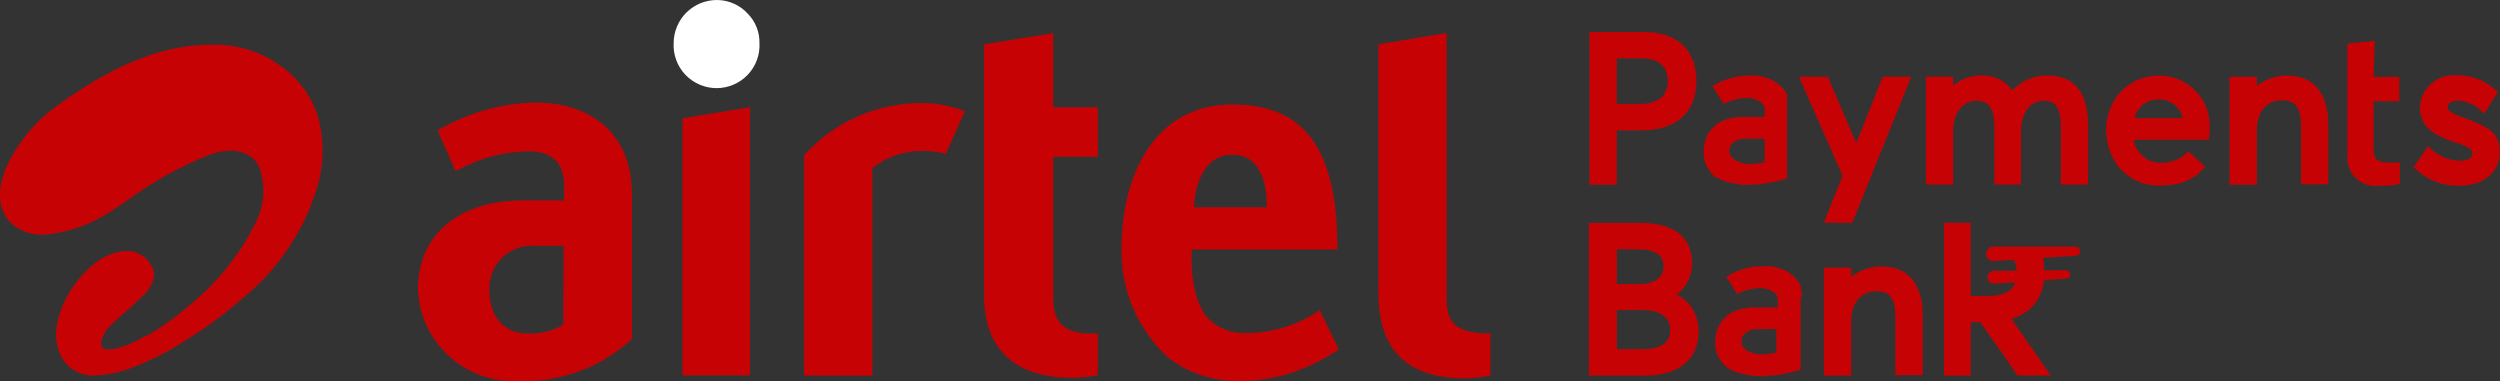
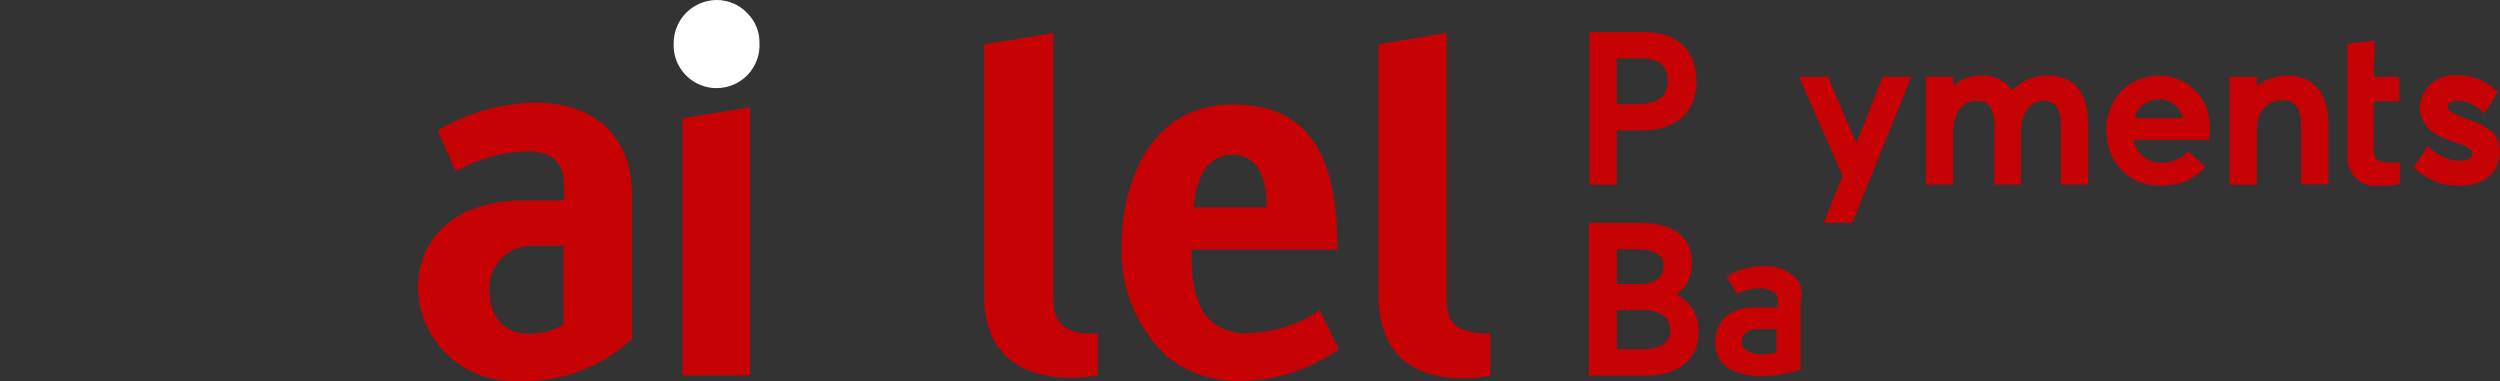
<svg xmlns="http://www.w3.org/2000/svg" width="164" height="25" viewBox="0 0 164 25" fill="none">
  <rect x="0" y="0" width="164" height="25" fill="#333333" stroke="none" />
-   <path d="M18.368 4.294C17.034 3.341 15.417 2.863 13.778 2.937C11.093 2.937 8.203 3.963 5.115 5.989L5.035 6.052L4.721 6.248L4.48 6.409C3.857 6.835 3.259 7.297 2.69 7.792C1.384 9.059 -0.102 11.157 0.005 12.951C0.012 13.303 0.096 13.65 0.25 13.968C0.405 14.285 0.627 14.566 0.9 14.789C1.468 15.21 2.162 15.427 2.869 15.405C4.472 15.265 6.013 14.719 7.343 13.816L7.567 13.674L8.185 13.263L8.39 13.12C10.044 11.903 11.849 10.904 13.76 10.148C14.194 9.982 14.655 9.891 15.12 9.88C15.316 9.881 15.511 9.905 15.702 9.952C15.985 10.003 16.251 10.121 16.479 10.297C16.706 10.472 16.888 10.7 17.008 10.96C17.225 11.566 17.313 12.21 17.265 12.851C17.217 13.492 17.035 14.116 16.731 14.682C15.694 16.755 14.223 18.581 12.417 20.037C11.545 20.802 10.598 21.478 9.59 22.054H9.509C9.091 22.302 8.654 22.516 8.203 22.696H8.14C8.017 22.748 7.892 22.793 7.764 22.83C5.795 23.366 6.994 21.625 6.994 21.625C7.445 21.148 7.926 20.701 8.435 20.287C8.704 20.046 8.981 19.787 9.258 19.501L9.321 19.439C9.552 19.262 9.742 19.037 9.878 18.779C10.014 18.522 10.093 18.239 10.109 17.948C10.036 17.529 9.816 17.15 9.488 16.878C9.16 16.607 8.745 16.461 8.319 16.467H8.229C7.447 16.53 6.707 16.843 6.117 17.359C5.564 17.816 5.084 18.355 4.695 18.957C4.14 19.787 3.066 21.911 4.14 23.598C4.371 23.942 4.69 24.219 5.065 24.4C5.439 24.58 5.855 24.657 6.27 24.624C7.108 24.587 7.934 24.41 8.713 24.097C9.934 23.63 11.102 23.032 12.194 22.312L12.48 22.134C13.664 21.392 14.786 20.556 15.836 19.635C18.064 17.846 19.736 15.463 20.659 12.763C21.231 11.151 21.312 9.406 20.892 7.747C20.468 6.344 19.578 5.126 18.368 4.294Z" fill="#C70204" />
  <path d="M97.119 21.857C95.276 21.714 94.9 20.911 94.9 19.563V2.16L90.426 2.91V19.278C90.426 23.151 92.538 24.82 96.072 24.82C96.643 24.805 97.212 24.745 97.773 24.641V21.866C97.555 21.875 97.337 21.872 97.119 21.857Z" fill="#C70204" />
  <path d="M80.849 10.149C82.817 10.149 83.104 12.282 83.104 13.602H78.316C78.415 11.898 79.095 10.149 80.849 10.149ZM81.806 21.849C81.333 21.878 80.86 21.807 80.417 21.639C79.974 21.471 79.572 21.211 79.238 20.876C78.441 19.984 78.084 18.243 78.182 16.369H87.73V15.932C87.65 9.685 85.52 6.855 80.849 6.855C75.641 6.855 73.609 11.639 73.573 16.128C73.521 17.497 73.767 18.861 74.293 20.125C74.82 21.39 75.616 22.526 76.625 23.455C77.975 24.496 79.644 25.038 81.35 24.99C82.417 24.993 83.479 24.836 84.5 24.526C85.682 24.155 86.803 23.614 87.829 22.92L86.576 20.349C85.171 21.312 83.51 21.834 81.806 21.849Z" fill="#C70204" />
  <path d="M44.773 24.626H49.203V7.035L44.773 7.758V24.626Z" fill="#C70204" />
-   <path d="M69.092 2.176L64.555 2.908V19.356C64.555 23.042 66.711 24.782 70.327 24.782C70.894 24.776 71.46 24.723 72.018 24.621V21.881C71.964 21.881 71.624 21.881 71.374 21.881C69.468 21.819 69.092 20.766 69.092 19.561V10.288H72.018V7.04H69.092V2.176Z" fill="#C70204" />
+   <path d="M69.092 2.176L64.555 2.908V19.356C64.555 23.042 66.711 24.782 70.327 24.782C70.894 24.776 71.46 24.723 72.018 24.621V21.881C71.964 21.881 71.624 21.881 71.374 21.881C69.468 21.819 69.092 20.766 69.092 19.561V10.288V7.04H69.092V2.176Z" fill="#C70204" />
  <path d="M36.953 21.305C36.256 21.709 35.459 21.91 34.654 21.886C32.864 21.886 32.067 20.52 32.103 18.923C32.098 18.53 32.177 18.142 32.334 17.782C32.491 17.422 32.722 17.1 33.013 16.836C33.304 16.572 33.648 16.373 34.021 16.251C34.395 16.129 34.791 16.088 35.182 16.129H36.971L36.953 21.305ZM35.164 6.723C33.078 6.767 31.033 7.302 29.195 8.284L28.703 8.543L29.884 11.221L30.555 10.899C31.86 10.264 33.291 9.932 34.743 9.927C36.345 9.989 37.007 10.73 37.007 12.256V13.148H34.331C30.108 13.148 27.486 15.38 27.414 18.842C27.426 19.682 27.608 20.511 27.949 21.279C28.289 22.047 28.782 22.739 29.396 23.313C30.011 23.887 30.736 24.332 31.527 24.62C32.318 24.908 33.159 25.035 34 24.991C35.364 25.045 36.724 24.829 38.004 24.355C39.283 23.882 40.456 23.161 41.455 22.234V12.8C41.455 8.222 38.144 6.723 35.128 6.723H35.164Z" fill="#C70204" />
  <path d="M47.047 5.66657e-05C46.674 -0.002 46.305 0.069 45.96 0.209C45.615 0.349 45.301 0.555 45.035 0.816C44.77 1.077 44.559 1.388 44.415 1.73C44.27 2.072 44.194 2.44 44.192 2.811C44.17 3.193 44.227 3.576 44.359 3.935C44.49 4.294 44.694 4.623 44.958 4.901C45.221 5.179 45.539 5.4 45.891 5.551C46.243 5.703 46.623 5.781 47.006 5.781C47.39 5.781 47.769 5.703 48.122 5.551C48.474 5.4 48.791 5.179 49.055 4.901C49.318 4.623 49.522 4.294 49.654 3.935C49.786 3.576 49.842 3.193 49.821 2.811C49.826 2.457 49.761 2.104 49.629 1.775C49.497 1.445 49.3 1.146 49.051 0.893C48.796 0.615 48.487 0.392 48.142 0.239C47.797 0.085 47.424 0.004 47.047 5.66657e-05Z" fill="white" />
-   <path d="M52.75 10.182V24.64H57.224V11.03C58.088 10.338 59.152 9.944 60.258 9.905C60.861 9.872 61.465 9.936 62.048 10.092L63.292 7.299C62.344 6.923 61.331 6.741 60.312 6.764C58.883 6.779 57.472 7.091 56.171 7.68C54.869 8.268 53.704 9.12 52.75 10.182Z" fill="#C70204" />
  <path d="M155.782 2.672L153.992 2.868V10.186C153.966 10.466 154.004 10.747 154.103 11.01C154.202 11.272 154.36 11.509 154.564 11.701C154.769 11.894 155.014 12.038 155.283 12.122C155.551 12.206 155.835 12.227 156.113 12.185H156.328C156.68 12.191 157.032 12.155 157.375 12.078H157.429V10.65H157.357C157.06 10.678 156.76 10.678 156.462 10.65C155.8 10.606 155.711 10.222 155.711 9.847V6.643H157.393V5.046H155.711L155.782 2.672Z" fill="#C70204" />
  <path d="M106.059 3.833H107.724C108.35 3.833 109.406 4.02 109.406 5.306C109.406 6.296 108.762 6.823 107.545 6.823H106.059V3.833ZM106.059 8.554H107.643C109.961 8.554 111.285 7.385 111.285 5.332C111.285 3.28 110.033 2.102 107.849 2.102H104.27V12.115H106.059V8.554Z" fill="#C70204" />
  <path d="M119.64 14.611H121.511L125.341 5.133L125.377 5.035H123.506L121.77 9.39L119.927 5.071L119.909 5.035H118.012L120.875 11.532L119.64 14.611Z" fill="#C70204" />
  <path d="M134.313 4.951C133.882 4.946 133.455 5.031 133.059 5.2C132.663 5.369 132.307 5.618 132.013 5.933C131.777 5.605 131.46 5.343 131.094 5.171C130.728 4.999 130.323 4.923 129.919 4.951C129.265 4.963 128.634 5.196 128.13 5.611V5.031H126.34V12.108H128.13V8.592C128.13 7.405 128.738 6.611 129.651 6.611C130.233 6.611 130.832 6.816 130.832 8.298V12.108H132.577V8.592C132.577 7.432 133.177 6.611 134.036 6.611C134.591 6.611 135.19 6.745 135.19 8.306V12.108H136.98V8.021C136.908 5.986 136.031 4.951 134.313 4.951Z" fill="#C70204" />
  <path d="M150.052 4.957C149.326 4.952 148.62 5.191 148.048 5.635V5.037H146.258V12.115H148.048V8.545C148.048 7.331 148.692 6.581 149.721 6.581C150.329 6.581 150.947 6.778 150.947 8.241V12.088H152.737V8.027C152.692 6.064 151.734 4.957 150.052 4.957Z" fill="#C70204" />
  <path d="M161.863 7.819L161.559 7.703C160.905 7.453 160.556 7.275 160.556 7.016C160.556 6.757 160.887 6.606 161.192 6.606C161.743 6.61 162.273 6.82 162.677 7.195L162.973 7.444L163.867 6.025L163.626 5.829C162.954 5.246 162.091 4.928 161.201 4.937C160.903 4.907 160.602 4.938 160.316 5.026C160.03 5.114 159.764 5.259 159.535 5.451C159.306 5.643 159.117 5.879 158.981 6.144C158.844 6.41 158.762 6.7 158.74 6.998C158.74 8.417 159.849 8.926 160.896 9.292L161.049 9.345L161.254 9.417C161.54 9.484 161.811 9.605 162.051 9.774C162.116 9.822 162.163 9.89 162.184 9.968C162.205 10.046 162.199 10.128 162.167 10.202C162.134 10.287 162.075 10.359 161.997 10.408C161.855 10.495 161.69 10.542 161.523 10.541C161.163 10.565 160.803 10.51 160.467 10.381C160.142 10.259 159.839 10.084 159.572 9.863L159.277 9.586L158.328 10.979L158.561 11.175C159.313 11.845 160.291 12.205 161.299 12.184C163.259 12.184 163.984 11.014 163.984 10.006C164.02 8.64 163.071 8.274 161.863 7.819Z" fill="#C70204" />
-   <path d="M113.44 9.928C113.431 9.83 113.444 9.731 113.478 9.638C113.512 9.545 113.566 9.461 113.637 9.393C113.888 9.186 114.207 9.081 114.532 9.098H115.758V10.642C115.465 10.713 115.165 10.752 114.863 10.758H114.756C114.403 10.756 114.059 10.653 113.763 10.463C113.673 10.403 113.597 10.324 113.541 10.232C113.486 10.139 113.451 10.036 113.44 9.928ZM112.42 11.526V11.57L112.492 11.624H112.546H112.599L112.689 11.677C112.858 11.775 113.038 11.853 113.226 11.909C113.61 12.024 114.006 12.096 114.407 12.123H114.81C115.59 12.095 116.363 11.966 117.109 11.74H117.235V7.135C117.239 7.102 117.239 7.069 117.235 7.036V6.929V6.715V6.617C117.24 6.593 117.24 6.569 117.235 6.546V6.492V6.439L117.253 6.242C117.134 6.002 116.97 5.786 116.769 5.609C116.526 5.394 116.243 5.227 115.937 5.118C115.71 5.043 115.476 4.99 115.239 4.957H115.194H114.747C113.931 4.962 113.131 5.184 112.429 5.6L112.34 5.662L113.065 6.787H113.154C113.59 6.564 114.069 6.439 114.559 6.421C115.302 6.421 115.704 6.804 115.758 7.072V7.126V7.67H114.353C112.725 7.67 111.758 8.563 111.758 9.999C111.754 10.26 111.802 10.519 111.898 10.761C111.995 11.003 112.139 11.223 112.322 11.409C112.351 11.451 112.384 11.49 112.42 11.526Z" fill="#C70204" />
  <path d="M140.039 7.75C140.104 7.43 140.272 7.139 140.517 6.921C140.763 6.704 141.072 6.572 141.4 6.546C141.796 6.477 142.204 6.564 142.538 6.788C142.872 7.013 143.105 7.358 143.189 7.75H140.039ZM141.632 4.957C141.278 4.964 140.925 5.018 140.585 5.118C140.067 5.27 139.594 5.548 139.208 5.926C138.823 6.305 138.536 6.772 138.375 7.286C138.176 7.867 138.117 8.486 138.202 9.094C138.288 9.702 138.515 10.281 138.867 10.785C139.189 11.235 139.619 11.598 140.118 11.841C140.616 12.085 141.167 12.2 141.722 12.177C142.021 12.175 142.32 12.151 142.617 12.106C143.408 11.983 144.127 11.577 144.639 10.963H144.684L143.565 9.928L143.52 9.973C143.306 10.193 143.05 10.368 142.768 10.489C142.485 10.61 142.181 10.674 141.874 10.678C141.44 10.711 141.009 10.585 140.661 10.323C140.314 10.062 140.074 9.684 139.986 9.259V9.169H144.907V9.107C145.016 8.448 144.97 7.773 144.773 7.135C144.537 6.494 144.108 5.942 143.547 5.553C142.985 5.163 142.316 4.955 141.632 4.957Z" fill="#C70204" />
  <path d="M107.622 18.632H106.065V16.356H107.398C109.125 16.356 109.125 17.186 109.125 17.463C109.125 18.552 107.953 18.632 107.622 18.632ZM106.065 20.337H107.712C108.41 20.337 109.564 20.515 109.564 21.666C109.564 22.818 108.374 22.907 107.667 22.907H106.065V20.337ZM109.993 19.319C110.316 19.079 110.575 18.764 110.75 18.402C110.924 18.04 111.009 17.641 110.996 17.24C110.996 15.553 109.797 14.625 107.631 14.625H104.23V24.638H107.953C110.119 24.638 111.425 23.567 111.425 21.774C111.448 21.271 111.325 20.772 111.071 20.337C110.817 19.901 110.443 19.548 109.993 19.319Z" fill="#C70204" />
-   <path d="M123.452 17.481C122.723 17.474 122.014 17.713 121.438 18.159V17.561H119.648V24.638H121.438V21.068C121.438 19.855 122.082 19.105 123.112 19.105C123.72 19.105 124.338 19.301 124.338 20.765V24.611H126.127V20.524C126.092 18.587 125.125 17.481 123.452 17.481Z" fill="#C70204" />
  <path d="M116.525 21.584V23.128C116.232 23.199 115.932 23.238 115.63 23.244H115.523C115.17 23.246 114.824 23.143 114.529 22.95C114.445 22.889 114.376 22.81 114.327 22.719C114.277 22.628 114.249 22.526 114.243 22.423C114.233 22.324 114.247 22.224 114.283 22.131C114.319 22.038 114.375 21.955 114.449 21.888C114.697 21.677 115.018 21.571 115.344 21.593L116.525 21.584ZM118.198 19.496C118.204 19.472 118.204 19.448 118.198 19.424V19.201L118.127 18.933V18.889V18.817V18.746C118.007 18.504 117.843 18.286 117.644 18.104C117.402 17.888 117.119 17.724 116.811 17.622C116.584 17.538 116.346 17.484 116.104 17.461H115.657C114.84 17.46 114.039 17.682 113.339 18.104L113.25 18.166L113.921 19.21V19.299L114.019 19.255C114.455 19.033 114.935 18.911 115.424 18.898C116.167 18.898 116.57 19.273 116.623 19.549C116.619 19.564 116.619 19.579 116.623 19.594V19.737V20.165H115.111C113.482 20.165 112.516 21.058 112.516 22.494C112.511 22.753 112.557 23.01 112.653 23.25C112.748 23.491 112.89 23.71 113.071 23.896C113.11 23.945 113.155 23.99 113.205 24.029L113.321 24.119L113.411 24.181L113.509 24.235C113.678 24.334 113.858 24.412 114.046 24.467H114.118C114.502 24.582 114.899 24.651 115.299 24.672H115.702C116.482 24.643 117.255 24.514 118.002 24.288H118.118V19.496H118.198Z" fill="#C70204" />
-   <path d="M136.364 16.241C136.292 16.203 136.212 16.181 136.131 16.179H130.762C130.636 16.179 130.515 16.229 130.426 16.317C130.337 16.406 130.287 16.527 130.287 16.652C130.287 16.714 130.3 16.775 130.324 16.832C130.348 16.889 130.383 16.94 130.427 16.983C130.471 17.027 130.523 17.061 130.581 17.083C130.638 17.106 130.7 17.117 130.762 17.116L132.113 17.045C132.217 17.27 132.281 17.512 132.301 17.759H130.806C130.75 17.759 130.695 17.77 130.643 17.791C130.592 17.813 130.545 17.845 130.506 17.885C130.467 17.925 130.436 17.972 130.415 18.024C130.395 18.076 130.385 18.131 130.386 18.187C130.382 18.229 130.382 18.27 130.386 18.312C130.413 18.398 130.466 18.472 130.539 18.525C130.611 18.578 130.699 18.607 130.789 18.607L132.202 18.526C131.943 19.499 130.341 19.419 130.341 19.419H129.276V14.617H127.531V24.64H129.276V21.132H129.903L131.37 23.203L132.346 24.64H134.538L132.381 21.534L131.961 20.927L132.077 20.882C132.485 20.751 132.86 20.535 133.178 20.249C133.684 19.782 134.002 19.147 134.073 18.464C134.073 18.464 134.073 18.401 134.073 18.375L135.531 18.276C135.583 18.277 135.635 18.265 135.68 18.24C135.726 18.215 135.764 18.178 135.791 18.134C135.816 18.064 135.816 17.988 135.791 17.919C135.768 17.859 135.725 17.808 135.67 17.774C135.616 17.741 135.551 17.726 135.487 17.732H134.082C134.09 17.604 134.09 17.476 134.082 17.348C134.082 17.205 134.037 17.054 134.01 16.911L135.335 16.831L136.149 16.786C136.252 16.776 136.347 16.728 136.417 16.652C136.453 16.599 136.471 16.537 136.471 16.474C136.469 16.43 136.459 16.387 136.441 16.347C136.422 16.307 136.396 16.271 136.364 16.241Z" fill="#C70204" />
</svg>